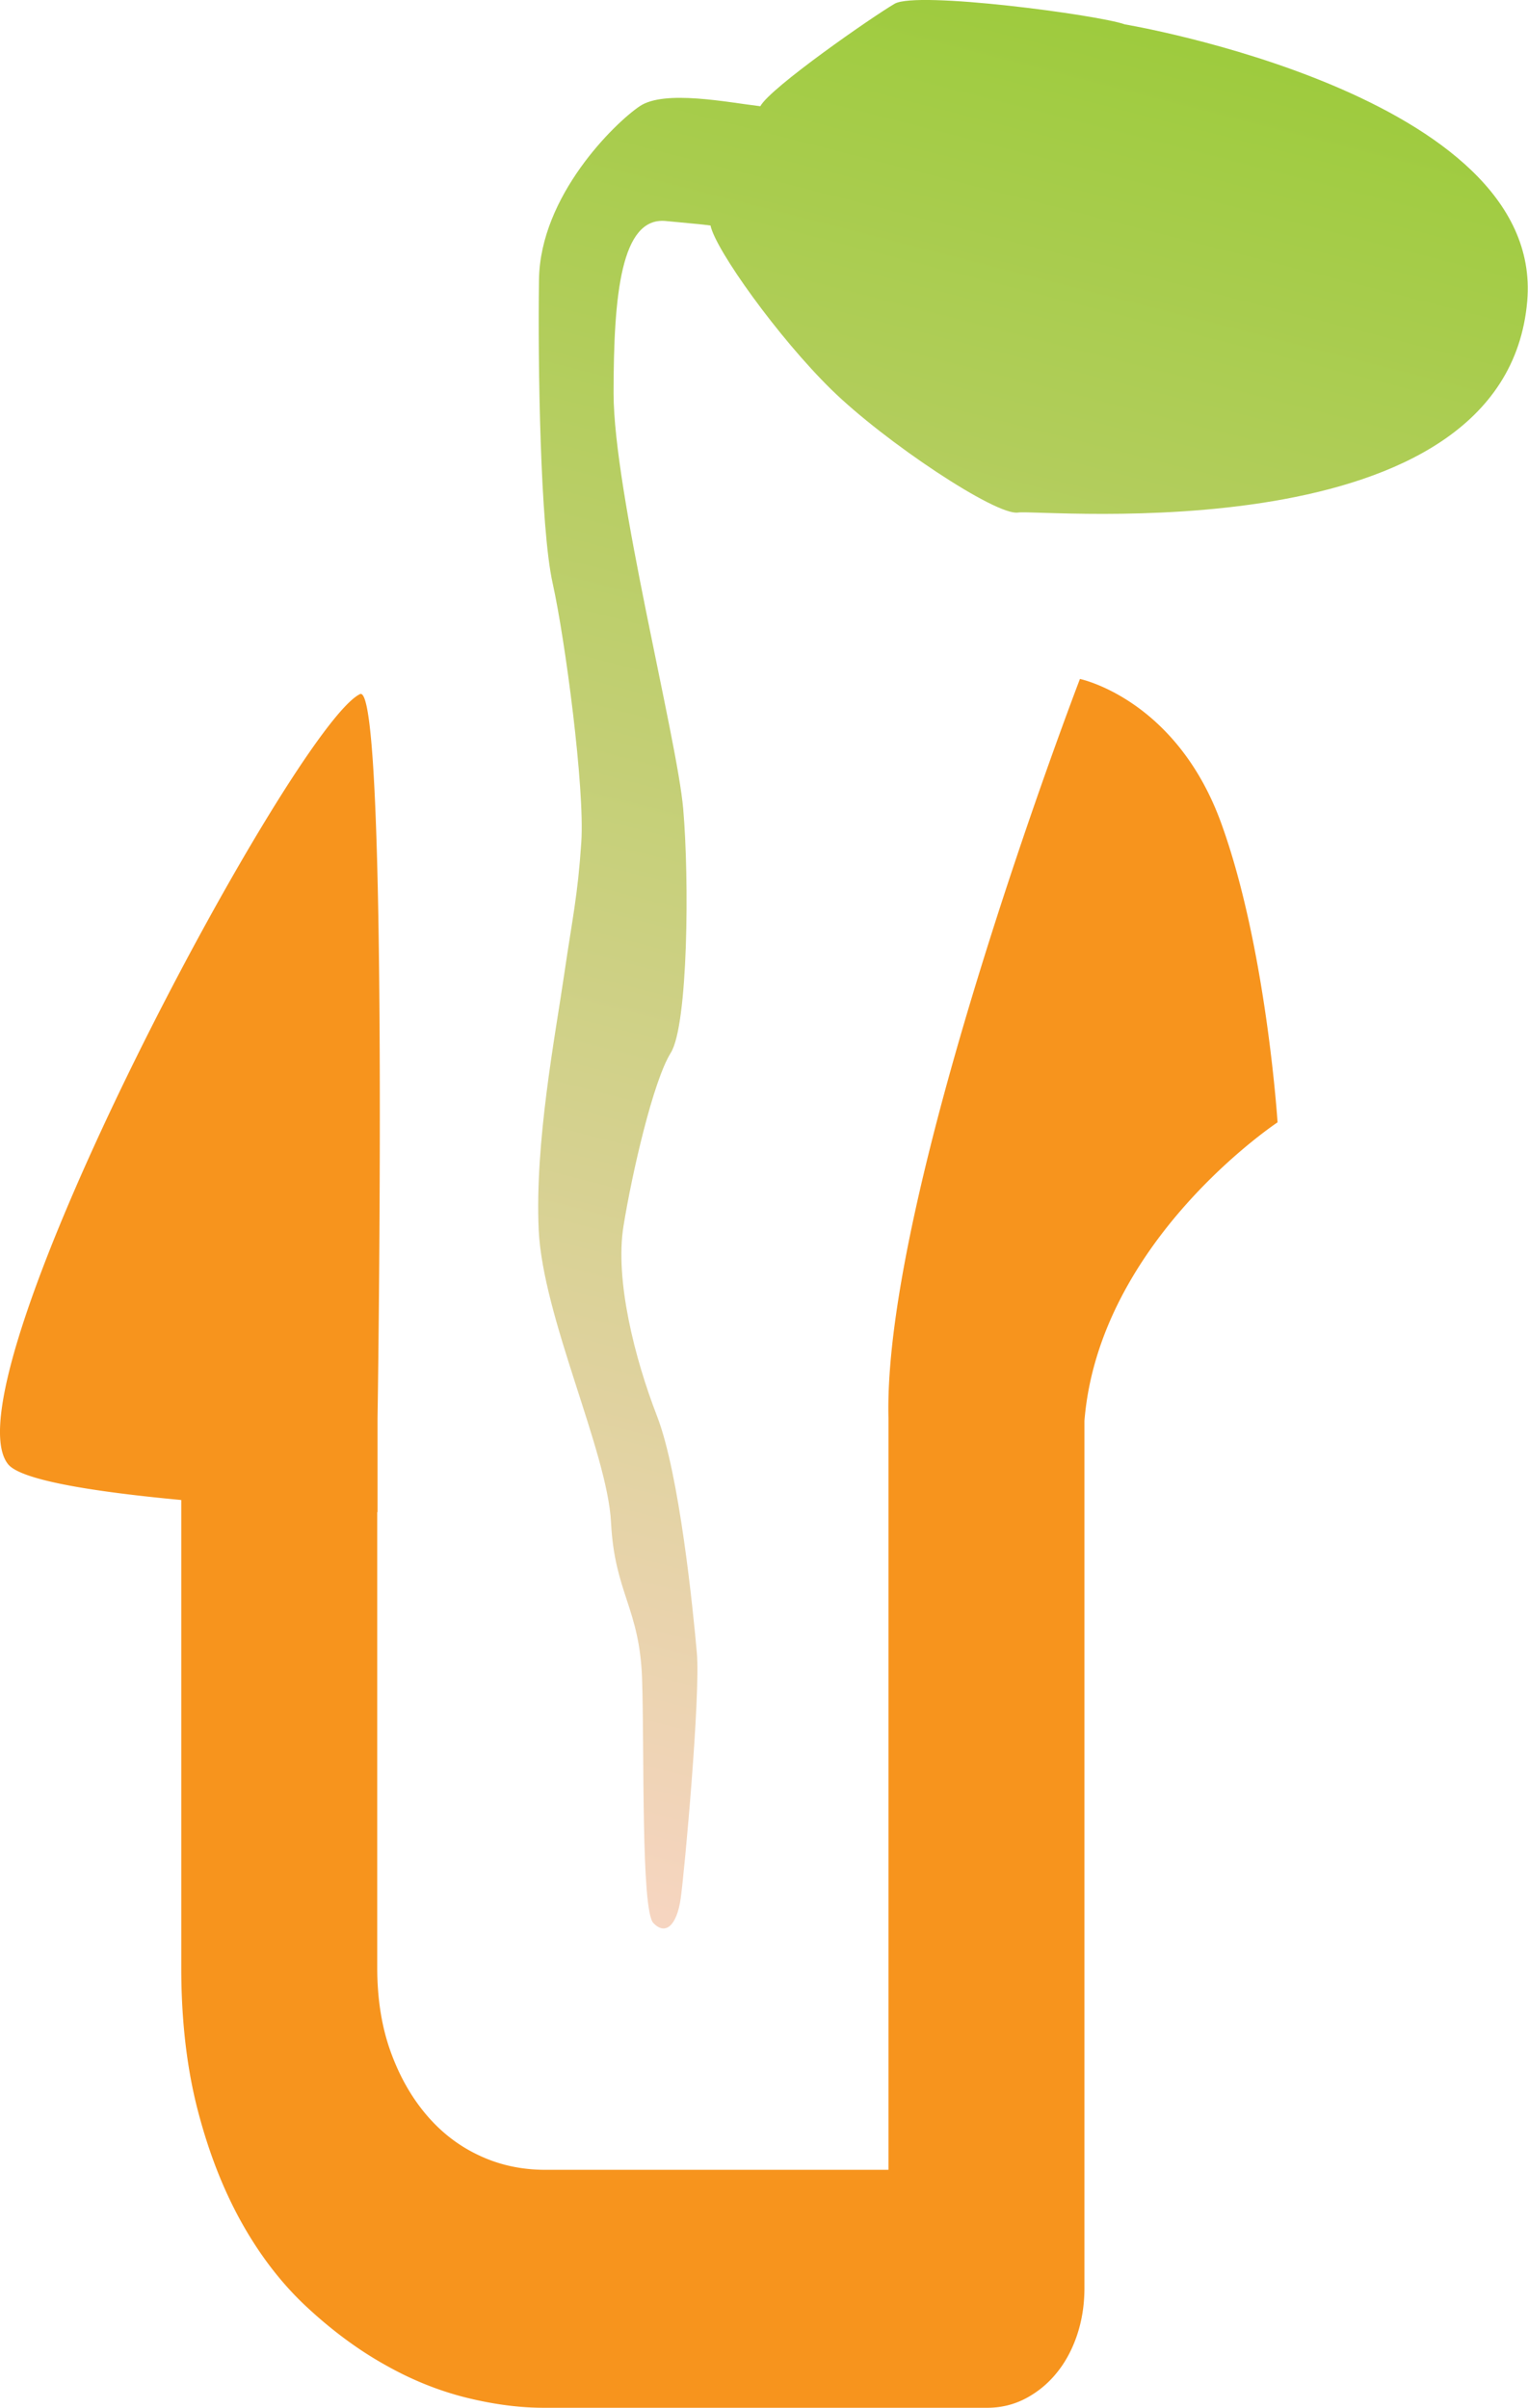
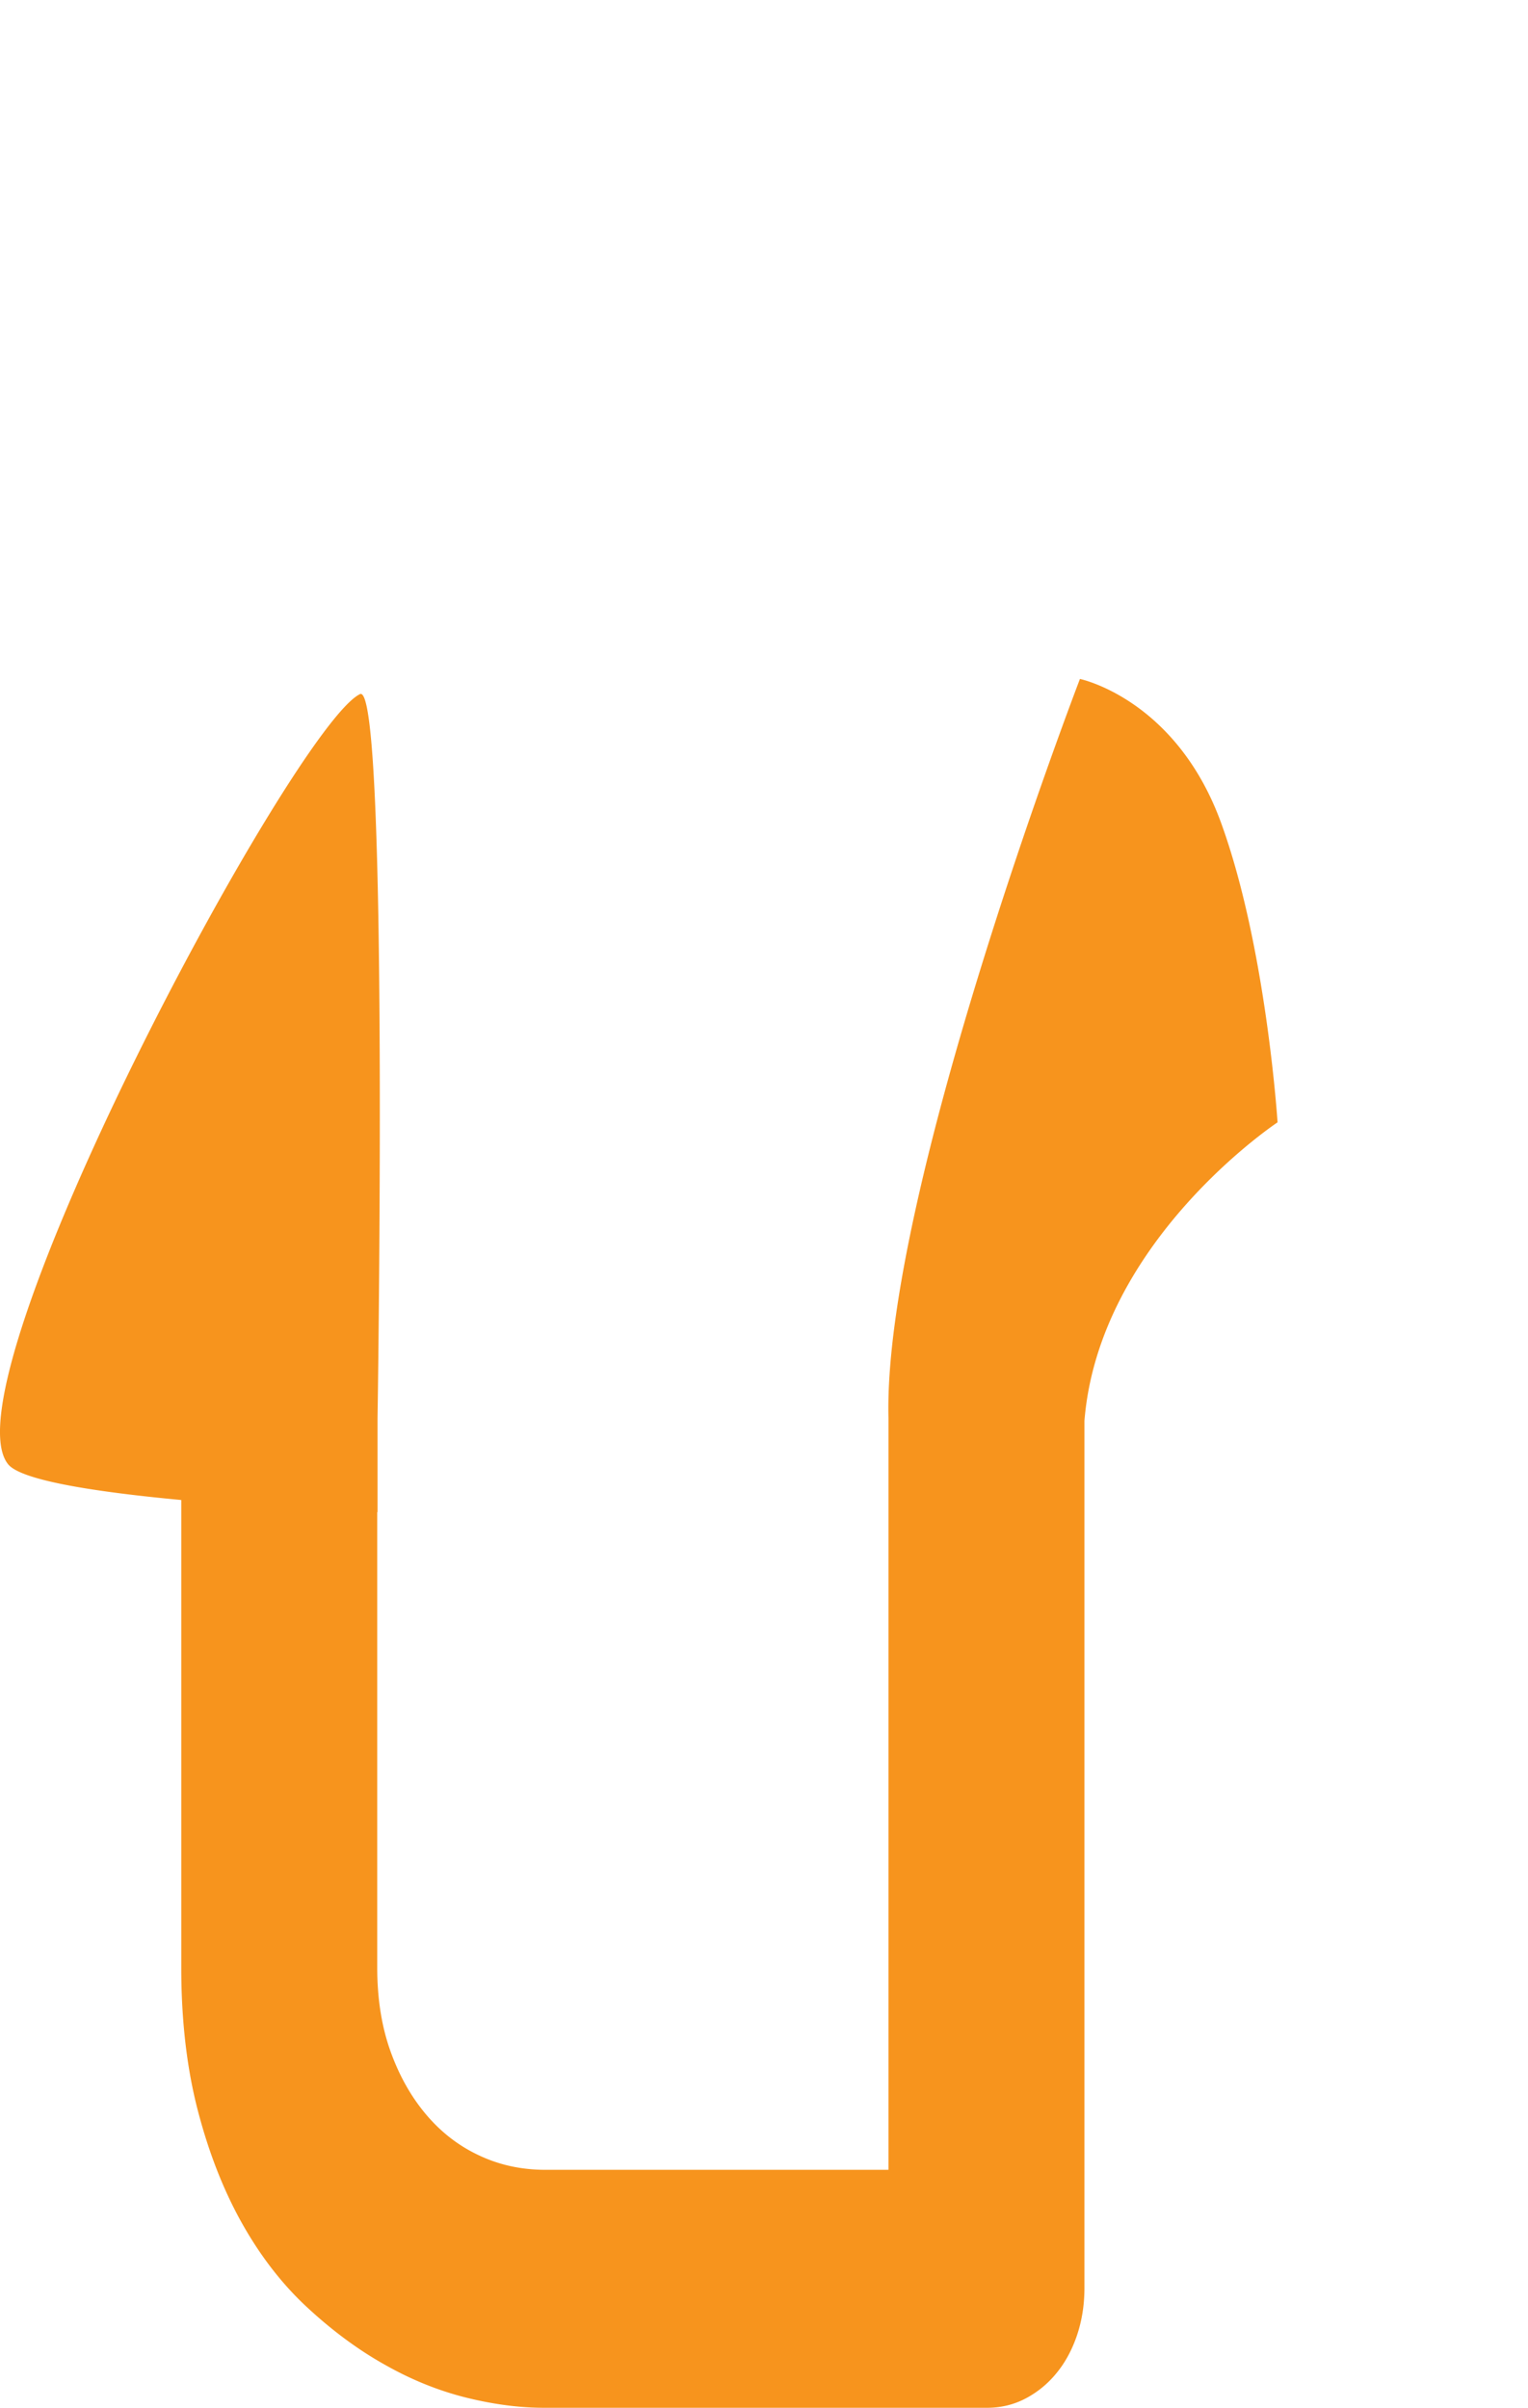
<svg xmlns="http://www.w3.org/2000/svg" data-bbox="0 -0.001 101.815 160.471" viewBox="0 0 101.83 160.48" data-type="ugc">
  <g>
    <defs>
      <linearGradient gradientUnits="userSpaceOnUse" y2="129.89" x2="40.49" y1="-1.18" x1="74.07" id="3dc1ea42-3ea7-4fe2-8daf-95692c682868">
        <stop stop-color="#9ccb3b" offset="0" />
        <stop stop-color="#f8d5c3" offset="1" />
      </linearGradient>
    </defs>
    <g>
      <path d="M85.14 74.8s-.75-11.67-3.76-19.95-9.41-9.6-9.41-9.6S58.84 79.44 59.21 94.5v50.11H36.35c-1.57 0-3.04-.31-4.4-.95-1.36-.63-2.54-1.54-3.54-2.72s-1.8-2.59-2.39-4.24-.88-3.51-.88-5.58v-30.34h.02v-6.24s.78-49.52-1.19-48.27C19.53 48.51-3.75 92.03.52 97.56c.84 1.13 6.11 1.9 11.56 2.41v31.15c0 3.58.38 6.8 1.13 9.64.75 2.85 1.75 5.36 2.99 7.54q1.86 3.27 4.35 5.55c1.66 1.53 3.37 2.79 5.15 3.78 1.77 1 3.58 1.72 5.4 2.17 1.83.45 3.54.67 5.15.67h29.54c.9 0 1.75-.2 2.54-.61a6.6 6.6 0 0 0 2.06-1.68c.59-.71 1.05-1.56 1.38-2.53.33-.98.5-2.03.5-3.17V94.69c.97-12.01 12.87-19.89 12.87-19.89" fill="#f7941d" />
-       <path d="M74.95 1.62C73.21 1 61.11-.62 59.62.25s-8.28 5.59-8.95 6.83c-2.15-.25-6.38-1.12-8.04 0S36 13.04 35.92 18.63s.08 16.52.91 20.24c.83 3.73 2.15 13.66 1.91 17.26s-.58 4.97-1.16 8.94-1.94 11.05-1.68 16.89c.27 5.84 4.58 14.78 4.82 19.5s1.91 5.71 2.07 10.43-.08 15.4.75 16.27 1.57.12 1.82-1.61 1.33-13.54 1.08-16.39-1.16-11.92-2.65-15.77-2.82-9.07-2.24-12.67 1.99-9.69 3.15-11.55 1.24-11.55.83-16.27-4.64-21.11-4.64-27.69.5-11.77 3.48-11.48 1.91.17 2.98.3c.33 1.61 4.5 7.45 8.05 10.93s11 8.44 12.45 8.2 32.49 2.92 33.93-14.11C102.94 6.3 74.94 1.62 74.94 1.62Z" fill="url(#3dc1ea42-3ea7-4fe2-8daf-95692c682868)" />
    </g>
  </g>
</svg>